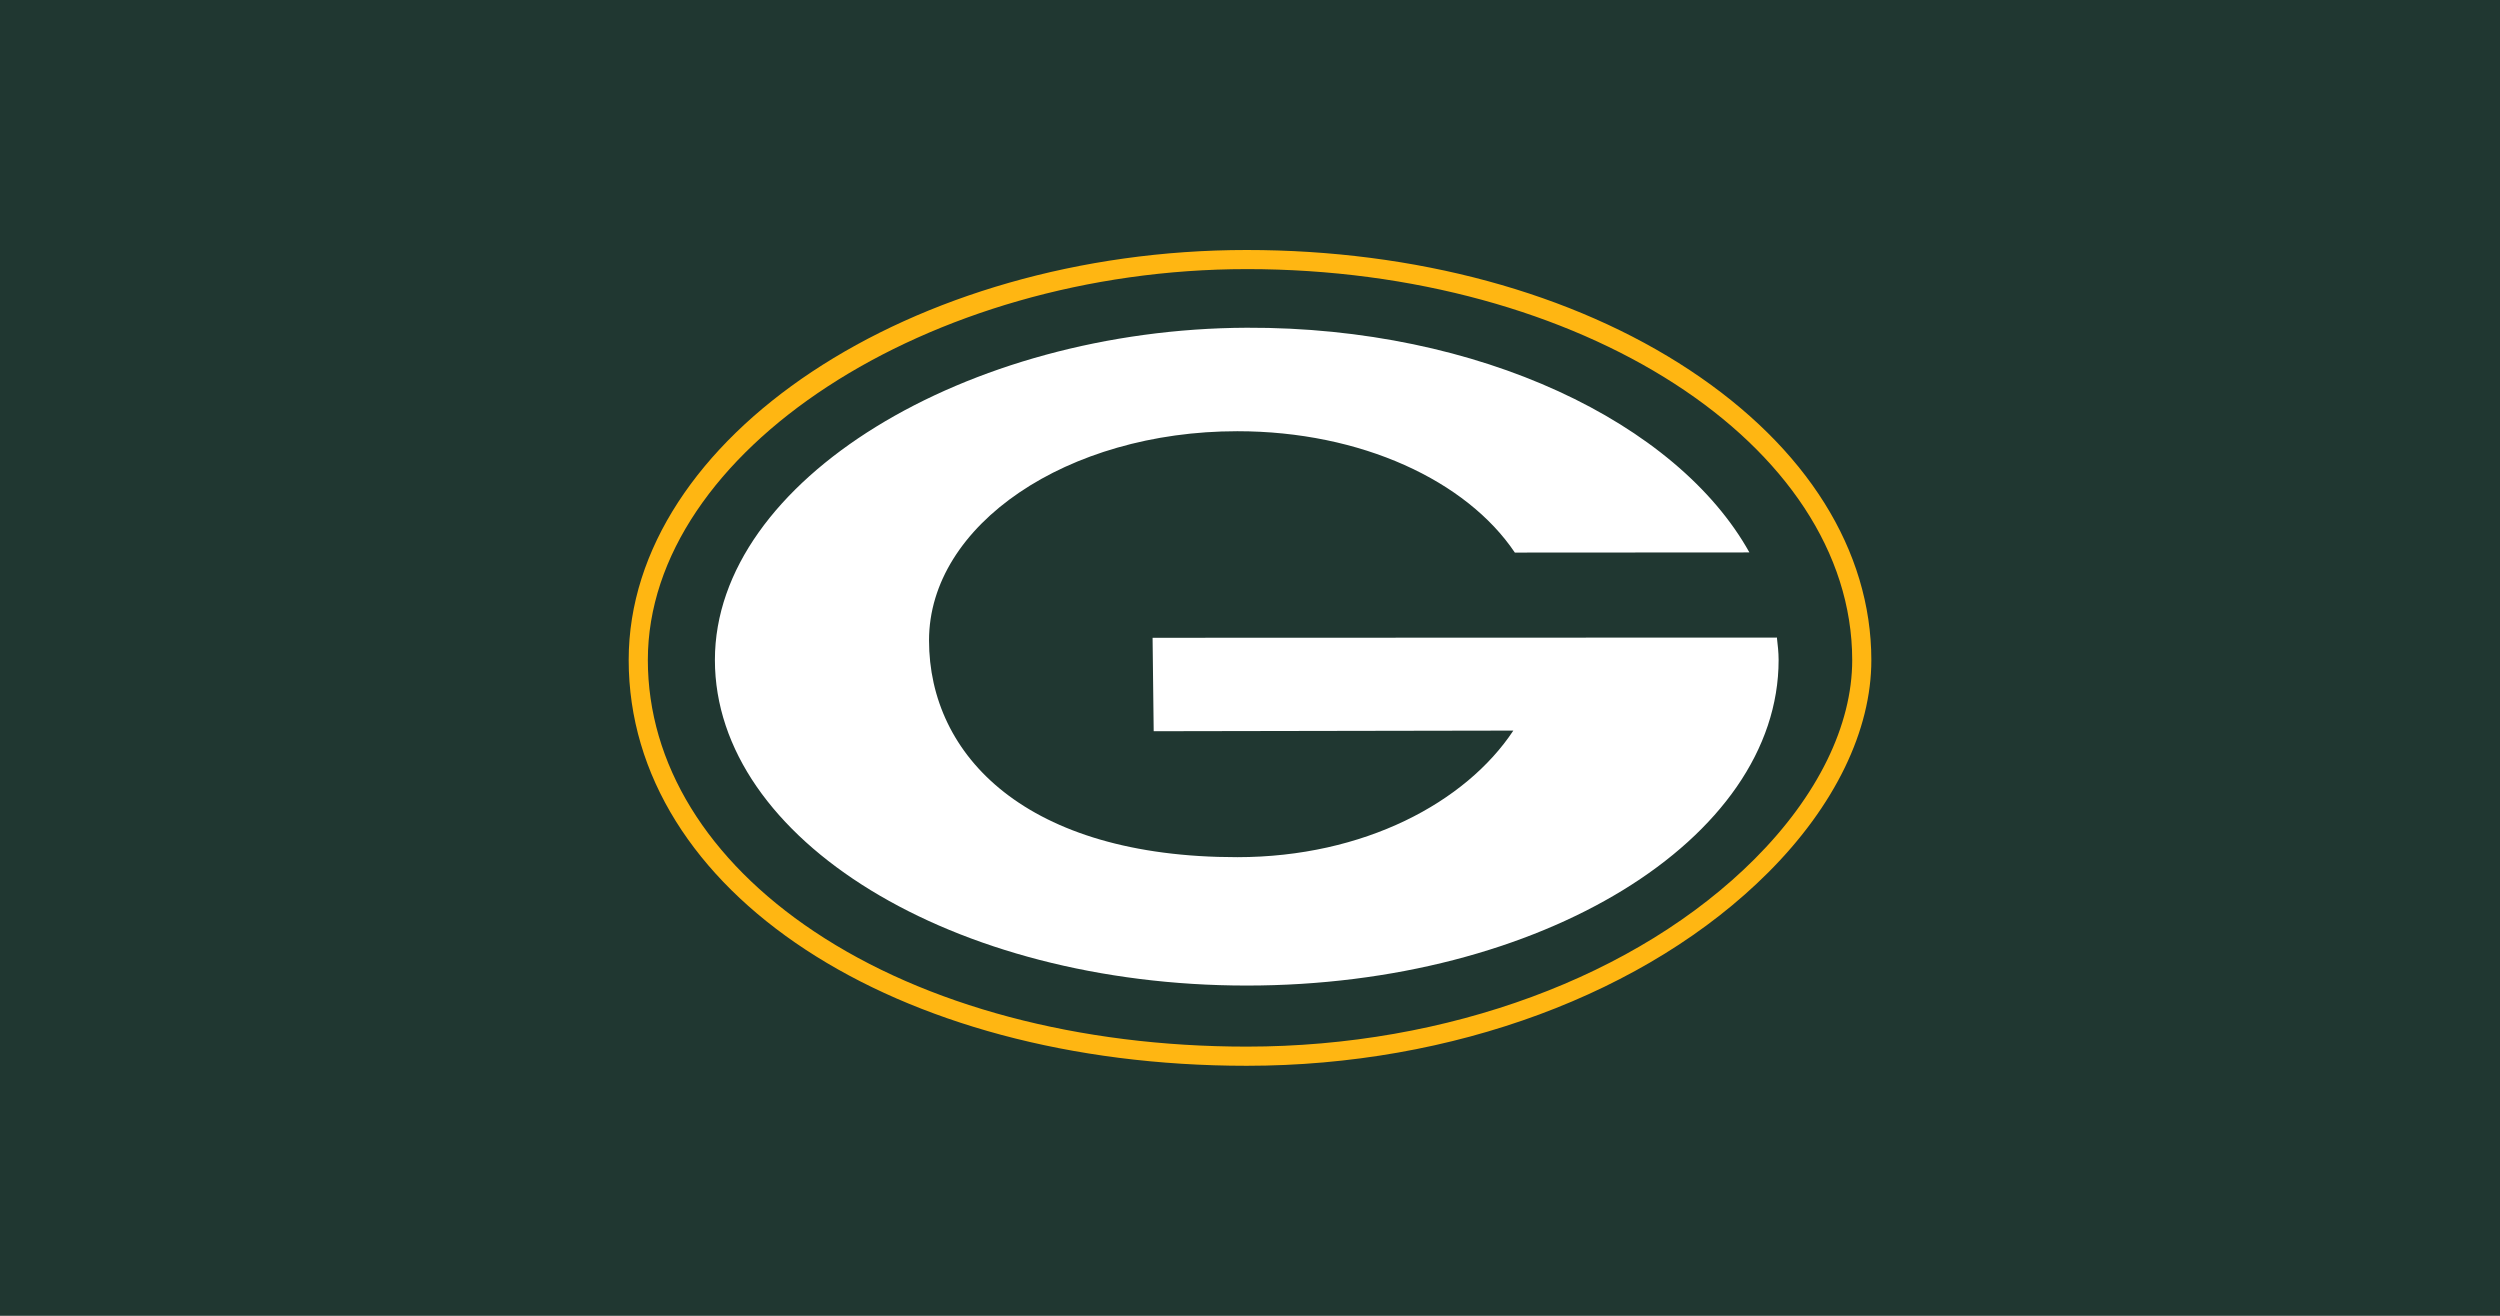
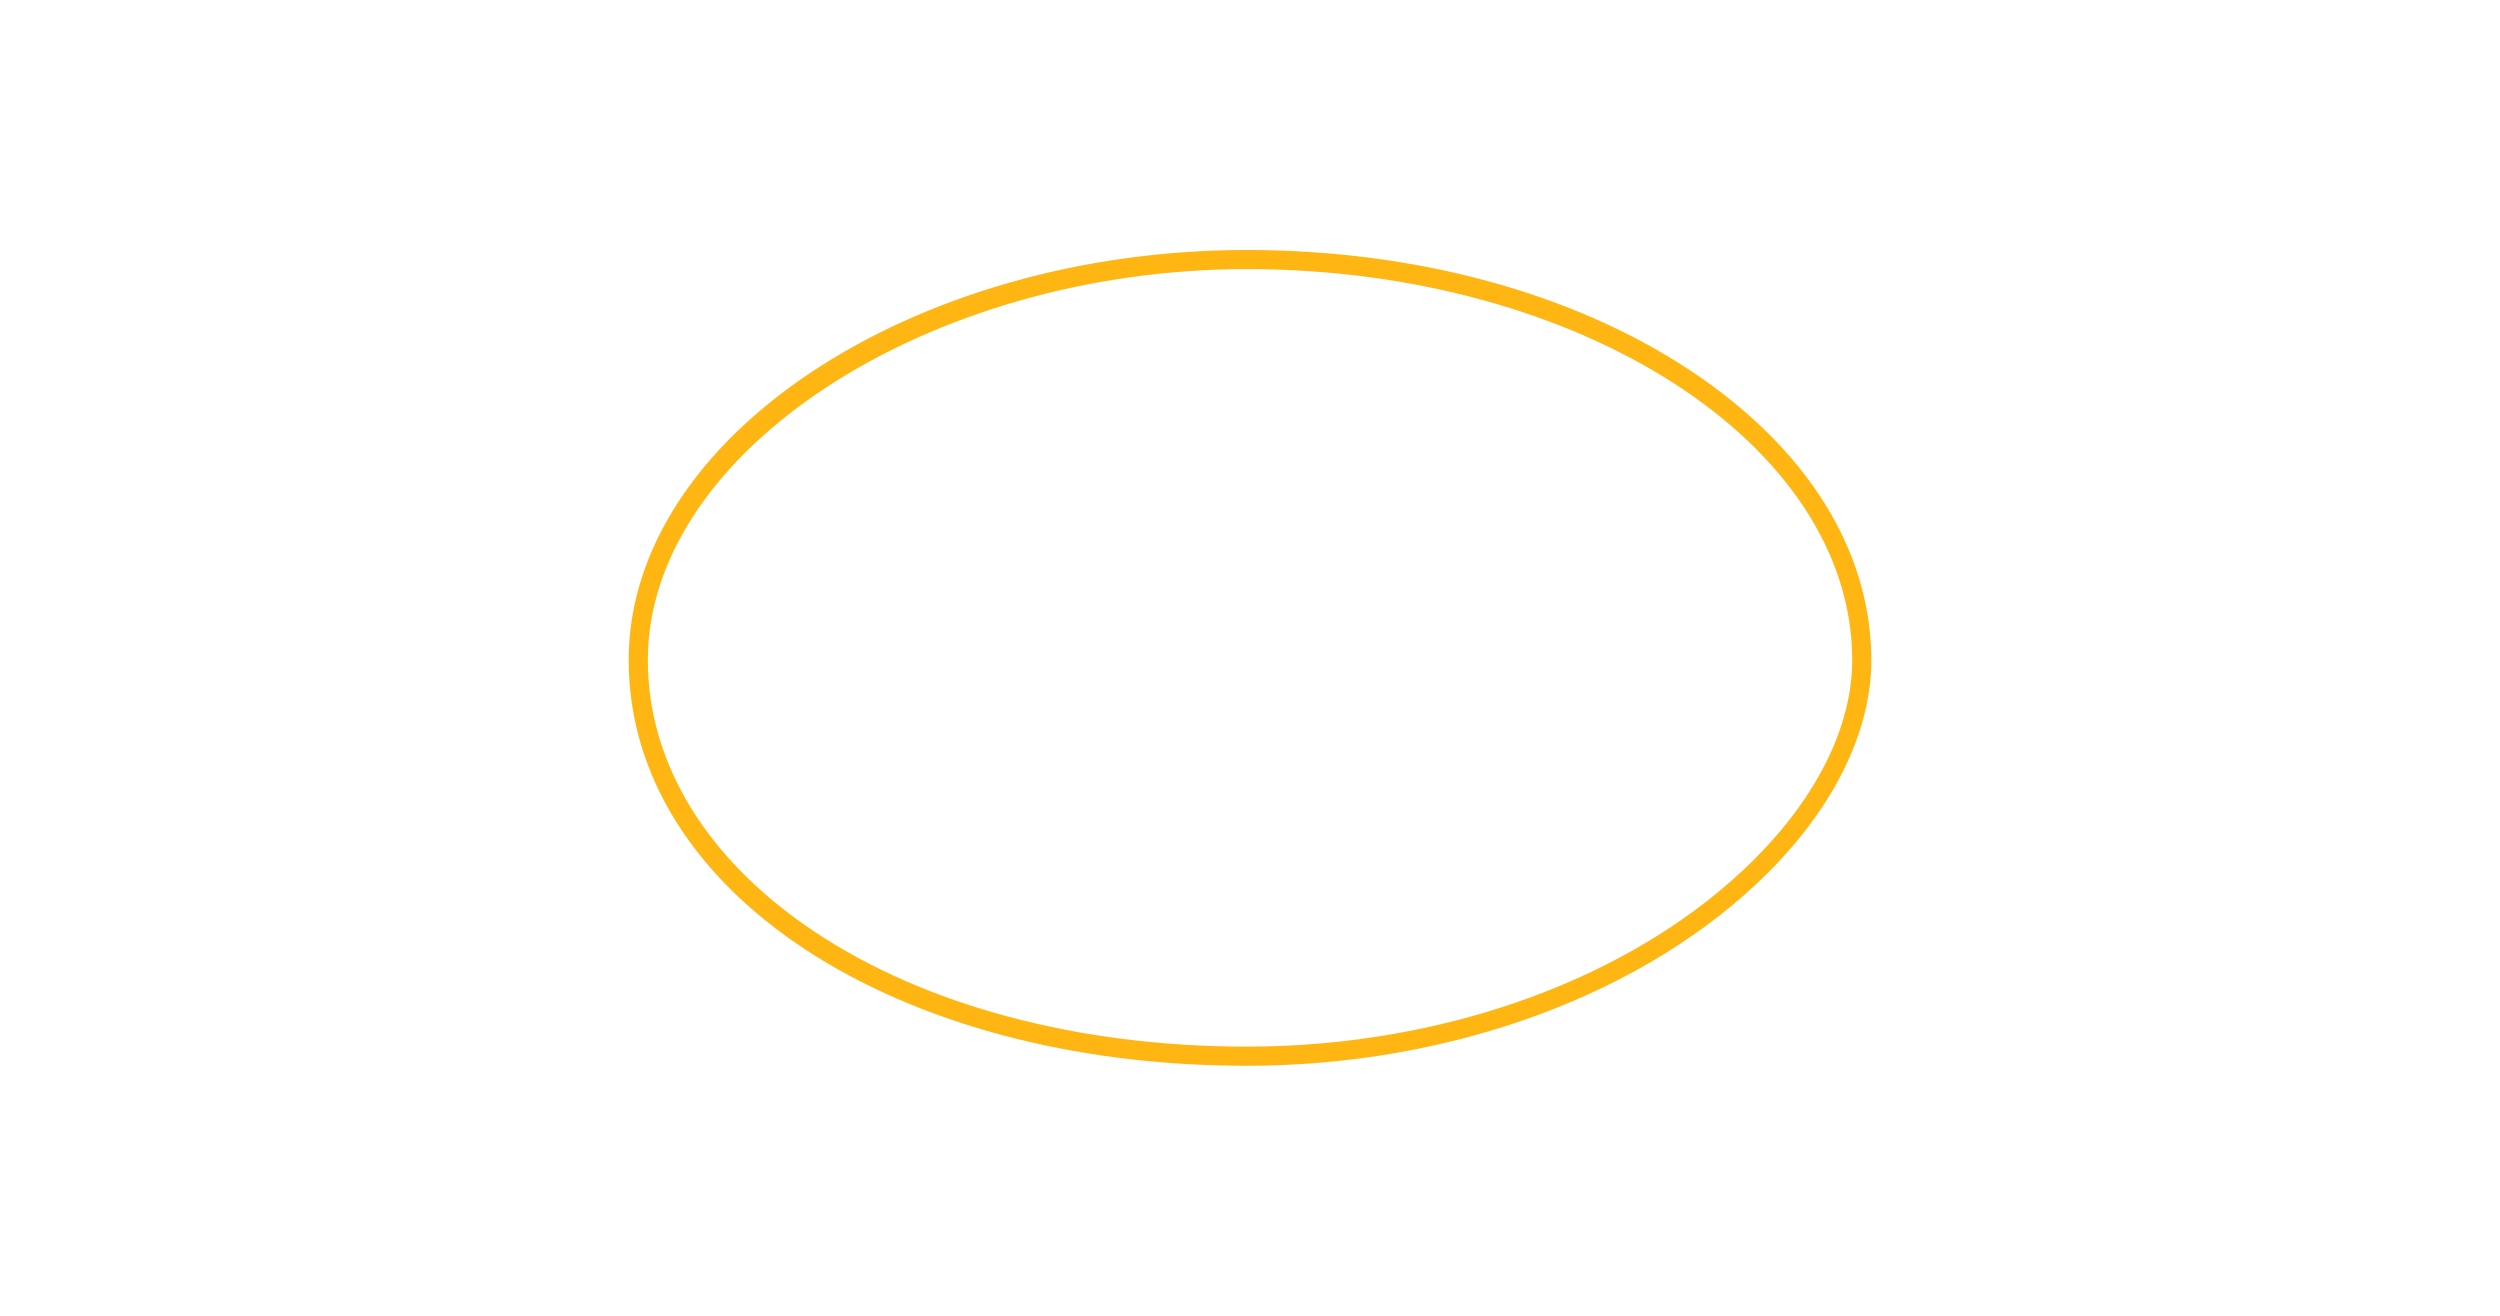
<svg xmlns="http://www.w3.org/2000/svg" version="1.1" viewBox="0 0 950 500" xml:space="preserve">
-   <path class="mono" d="m0 500h950v-500h-950z" style="fill:#203731" />
  <path d="m473.75 95c-127.3 0.01-234.85 71.358-234.85 155.8 0 87.909 100.97 154.2 234.85 154.2 78.137 0 152.22-27.463 198.18-73.457 25.296-25.313 39.207-53.994 39.18-80.738-0.035-41.638-24.528-80.746-68.969-110.13-44.558-29.458-104.35-45.674-168.39-45.674zm0 7.262c126.8-7e-3 230.01 66.625 230.09 148.53 0.021 24.815-13.136 51.66-37.057 75.602-44.617 44.655-116.78 71.322-193.03 71.322-63.709 0-122.04-15.514-164.23-43.668v0.004c-40.844-27.241-63.342-63.924-63.342-103.26 0-79.117 106.35-148.52 227.57-148.53z" style="fill:#ffb612;stroke-width:3.452" />
  <path d="m575.64 209.98c-18.282-27.23-58.314-46.115-105.45-46.115-64.696 0-117.16 35.587-117.16 79.48 0 43.889 37.03 82.427 117.16 82.382 48.117-0.021 86.804-20.803 104.88-48.1l-136.67 0.237-0.42-35.505 237.24-0.083c0.321 2.846 0.652 5.621 0.652 8.506 0 68.337-90.491 123.73-202.11 123.73-111.61 0-202.1-55.393-202.1-123.73 0-68.337 95.858-125.83 202.1-126.24 88.43-0.337 163.6 36.202 191.01 85.382l-89.131 0.055" fill="#fff" style="stroke-width:3.452" />
</svg>